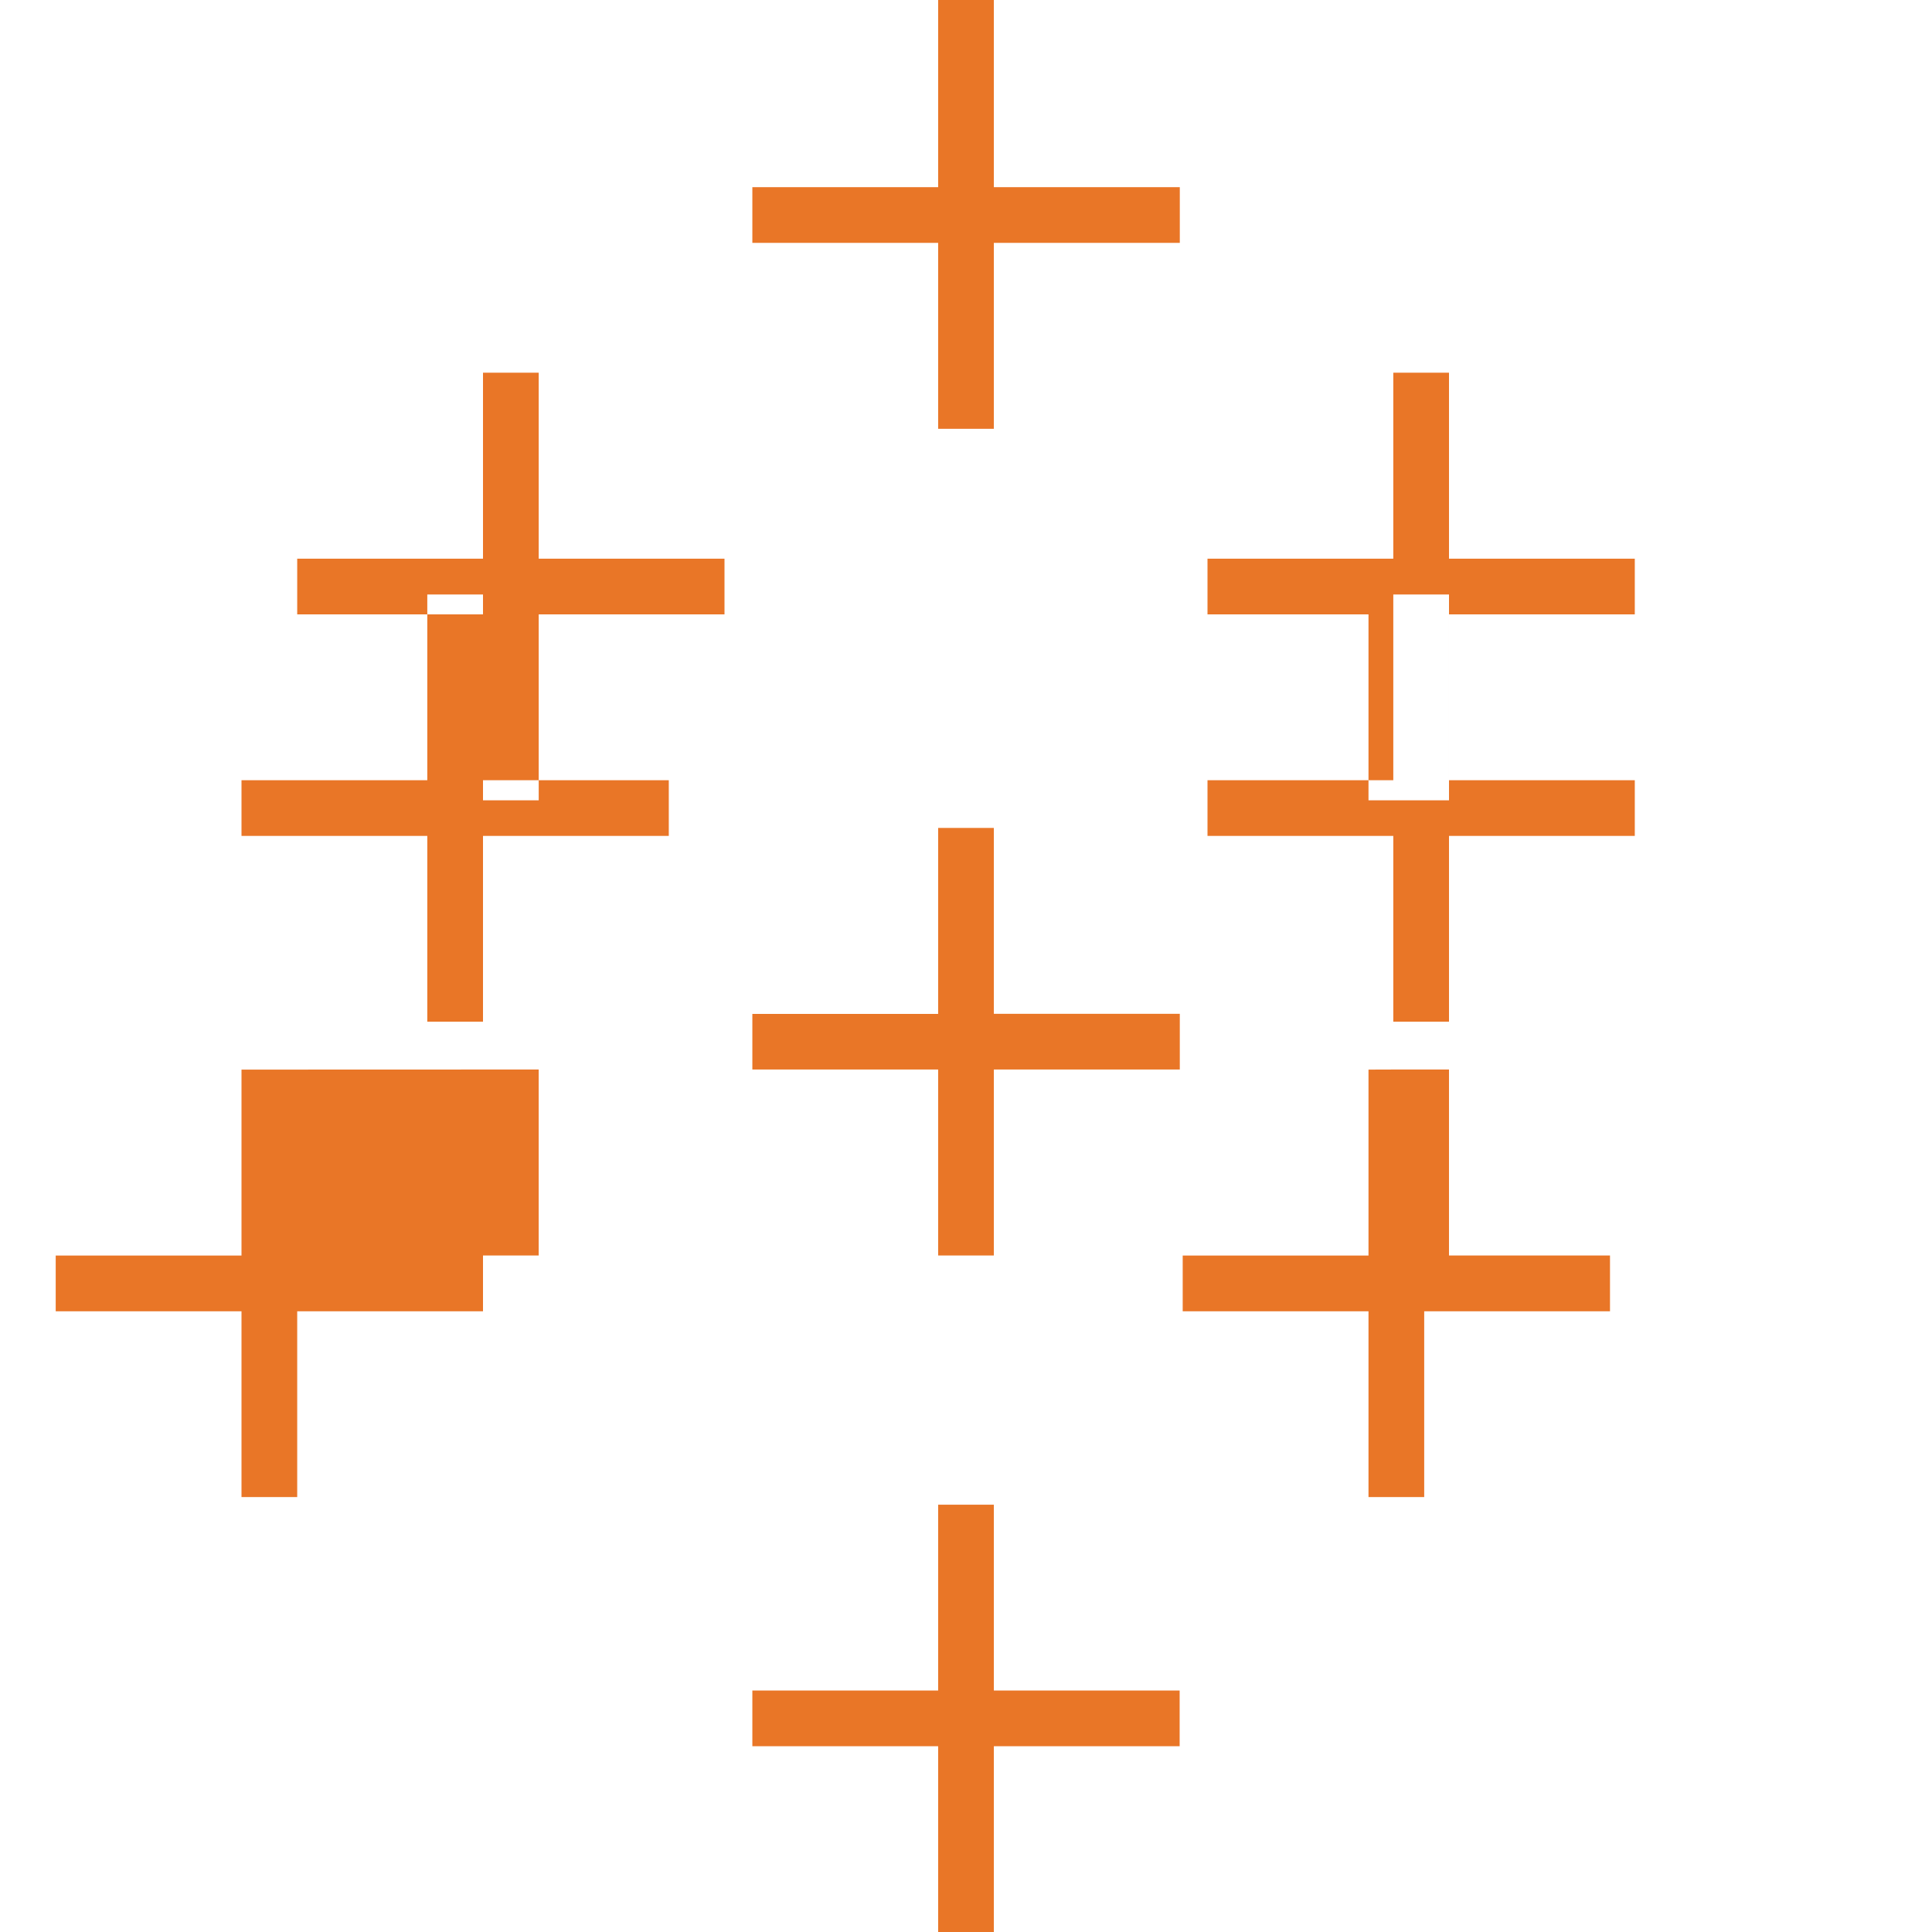
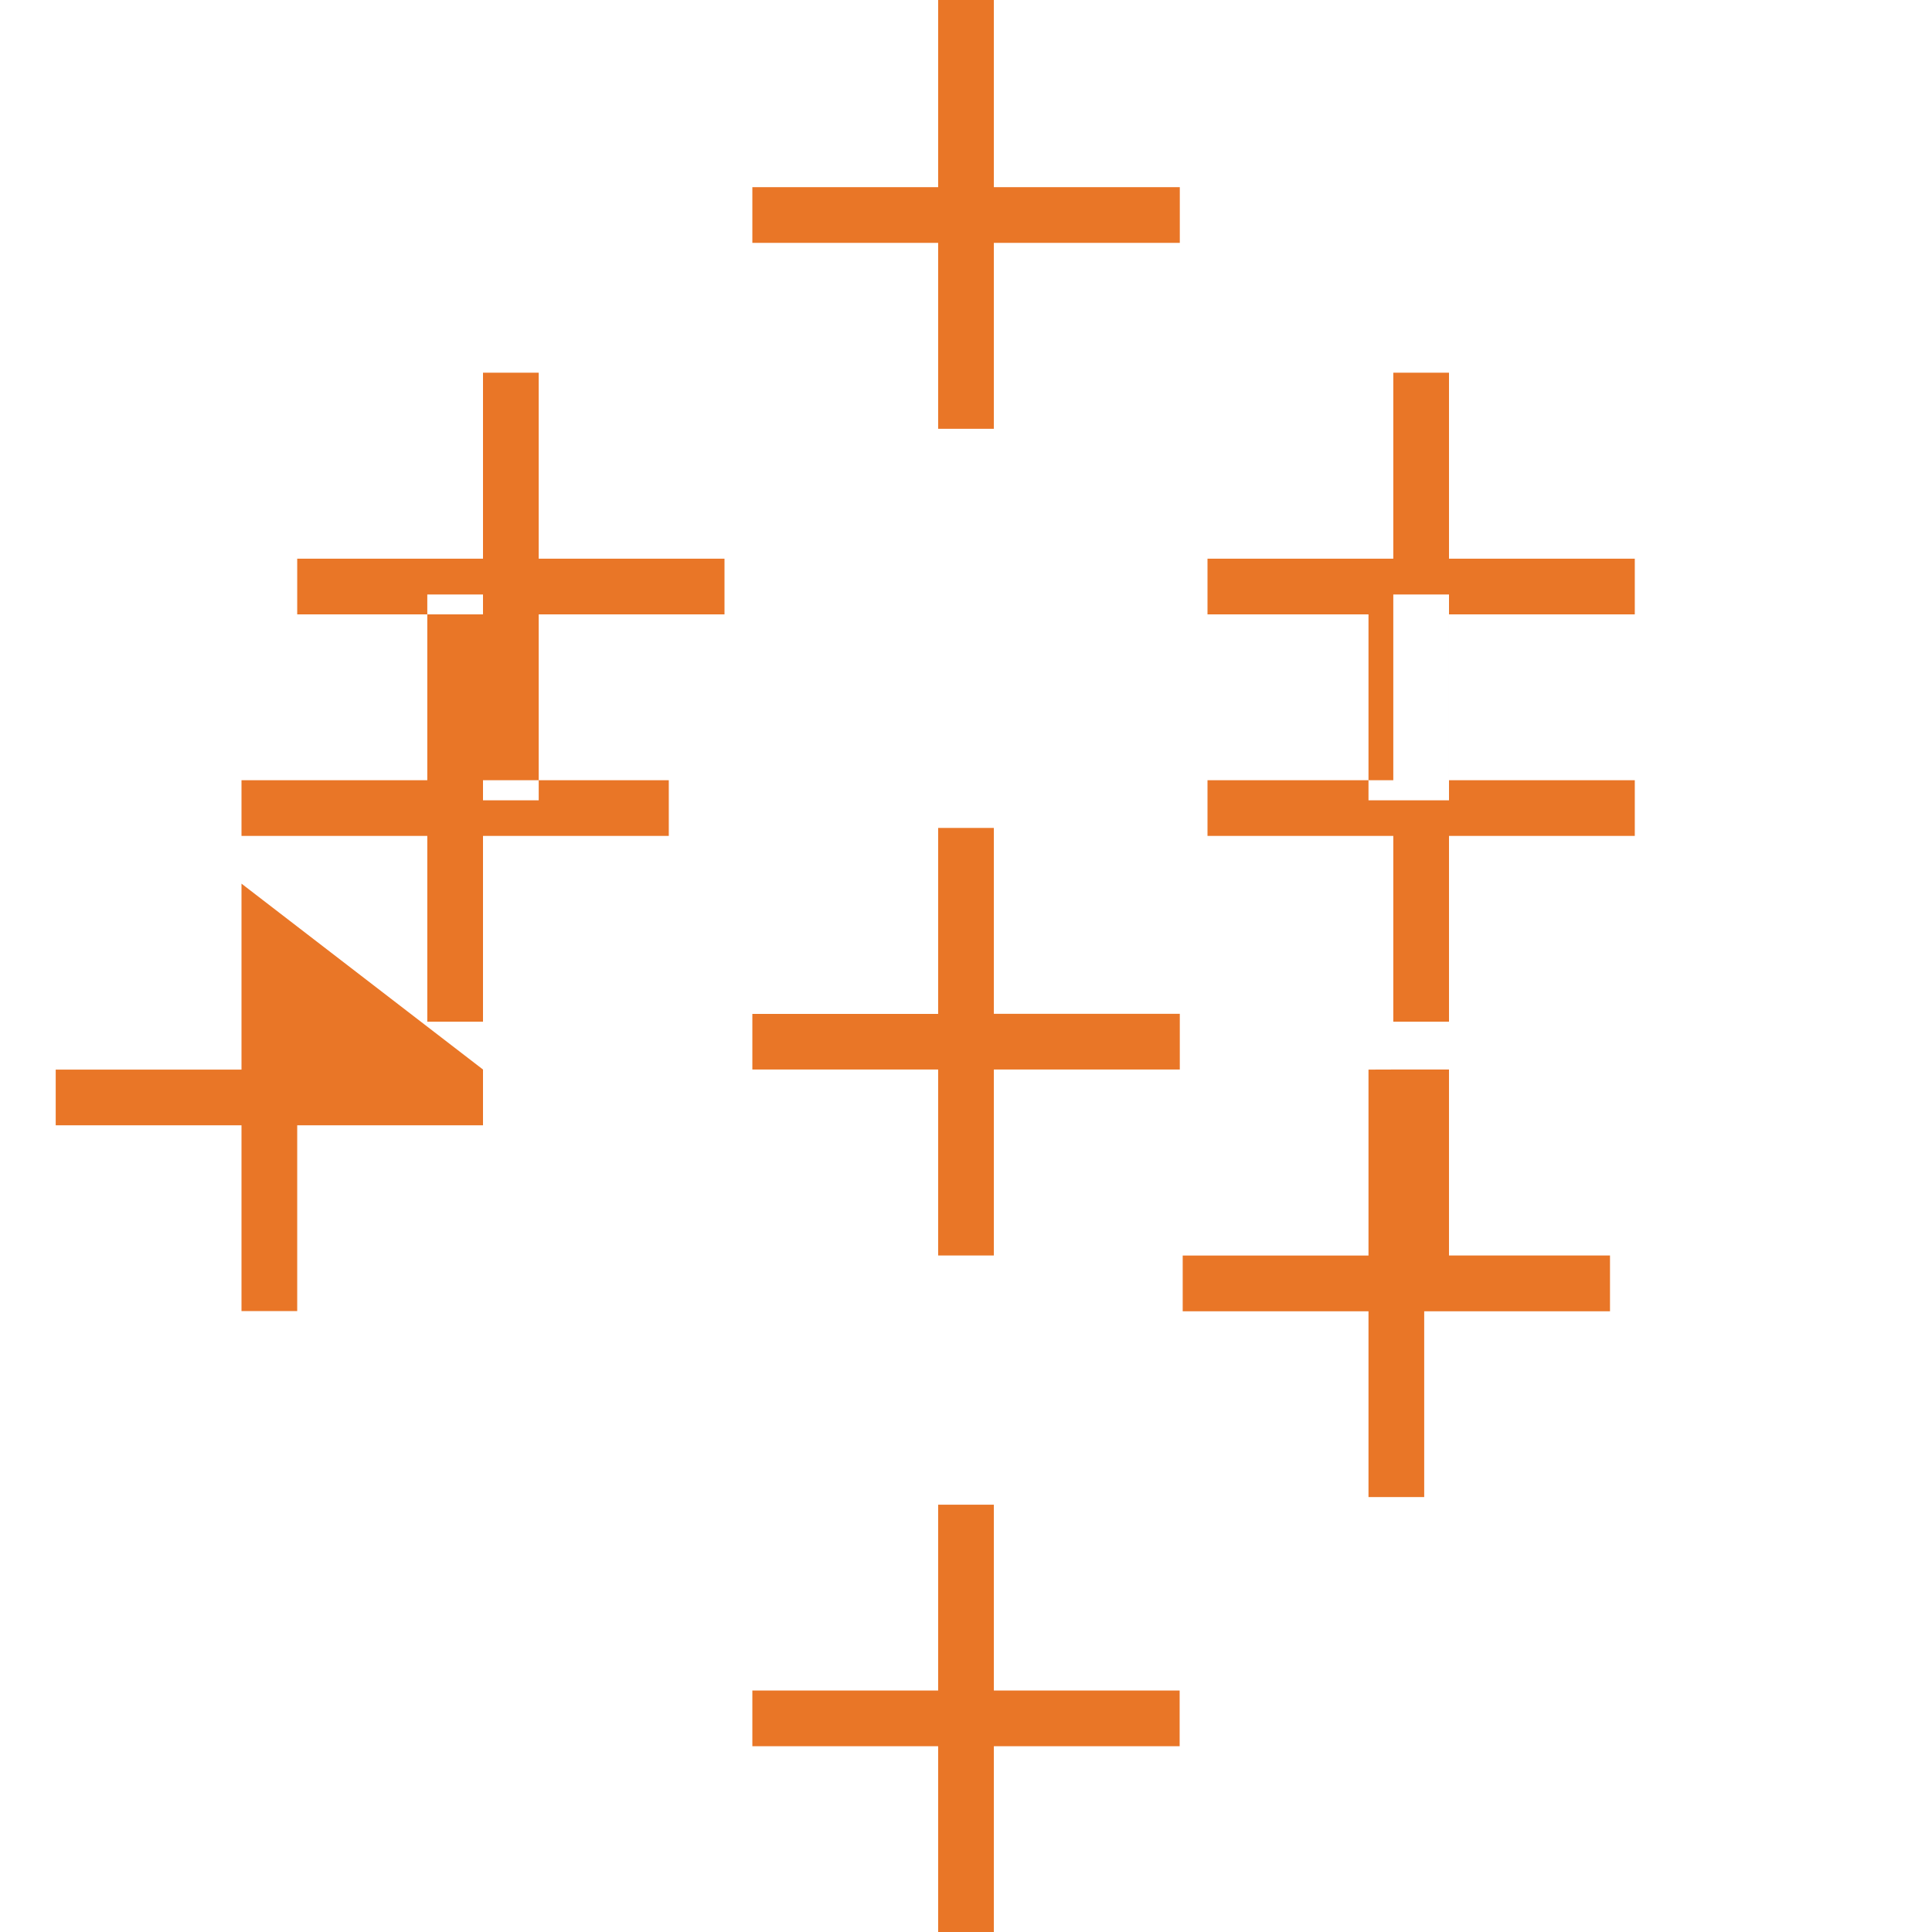
<svg xmlns="http://www.w3.org/2000/svg" viewBox="0 0 24 24" width="24" height="24">
-   <path fill="#E97627" d="M11.654 5.327h.692v-2.31h2.31v-.692h-2.31V0h-.692v2.325H9.346v.692h2.308v2.31zm5.654 4.615h.692v-2.31h2.308v-.692H18v-2.31h-.692v2.31h-2.308v.692H17v2.31zm-11.308 0h.692v-2.31h2.308v-.692H6.692v-2.31H6v2.31H3.692v.692H6v2.31zm5.654 5.654h.692v-2.31h2.31v-.692h-2.31v-2.309h-.692v2.31H9.346v.691h2.308v2.31zm5.654-2.31h.692v2.31H20v.693h-2.308v2.308H17v-2.308h-2.308v-.692H17v-2.31zm-11.308 0h.692v2.31H6v.693H3.692v2.308H3v-2.308H.692v-.692H3v-2.31zM12.346 24h-.692v-2.308H9.346V21h2.308v-2.308h.692V21h2.308v.692h-2.308V24zm5.654-11.308h-.692v-2.308H15v-.692h2.308V7.385H18v2.307h2.308v.692H18v2.308zM6 12.692h-.692v-2.308H3v-.692h2.308V7.385H6v2.307h2.308v.692H6v2.308z" />
+   <path fill="#E97627" d="M11.654 5.327h.692v-2.31h2.31v-.692h-2.31V0h-.692v2.325H9.346v.692h2.308v2.31zm5.654 4.615h.692v-2.31h2.308v-.692H18v-2.31h-.692v2.31h-2.308v.692H17v2.31zm-11.308 0h.692v-2.31h2.308v-.692H6.692v-2.31H6v2.31H3.692v.692H6v2.31zm5.654 5.654h.692v-2.31h2.31v-.692h-2.31v-2.309h-.692v2.31H9.346v.691h2.308v2.31zm5.654-2.31h.692v2.31H20v.693h-2.308v2.308H17v-2.308h-2.308v-.692H17v-2.31zm-11.308 0h.692H6v.693H3.692v2.308H3v-2.308H.692v-.692H3v-2.31zM12.346 24h-.692v-2.308H9.346V21h2.308v-2.308h.692V21h2.308v.692h-2.308V24zm5.654-11.308h-.692v-2.308H15v-.692h2.308V7.385H18v2.307h2.308v.692H18v2.308zM6 12.692h-.692v-2.308H3v-.692h2.308V7.385H6v2.307h2.308v.692H6v2.308z" />
</svg>